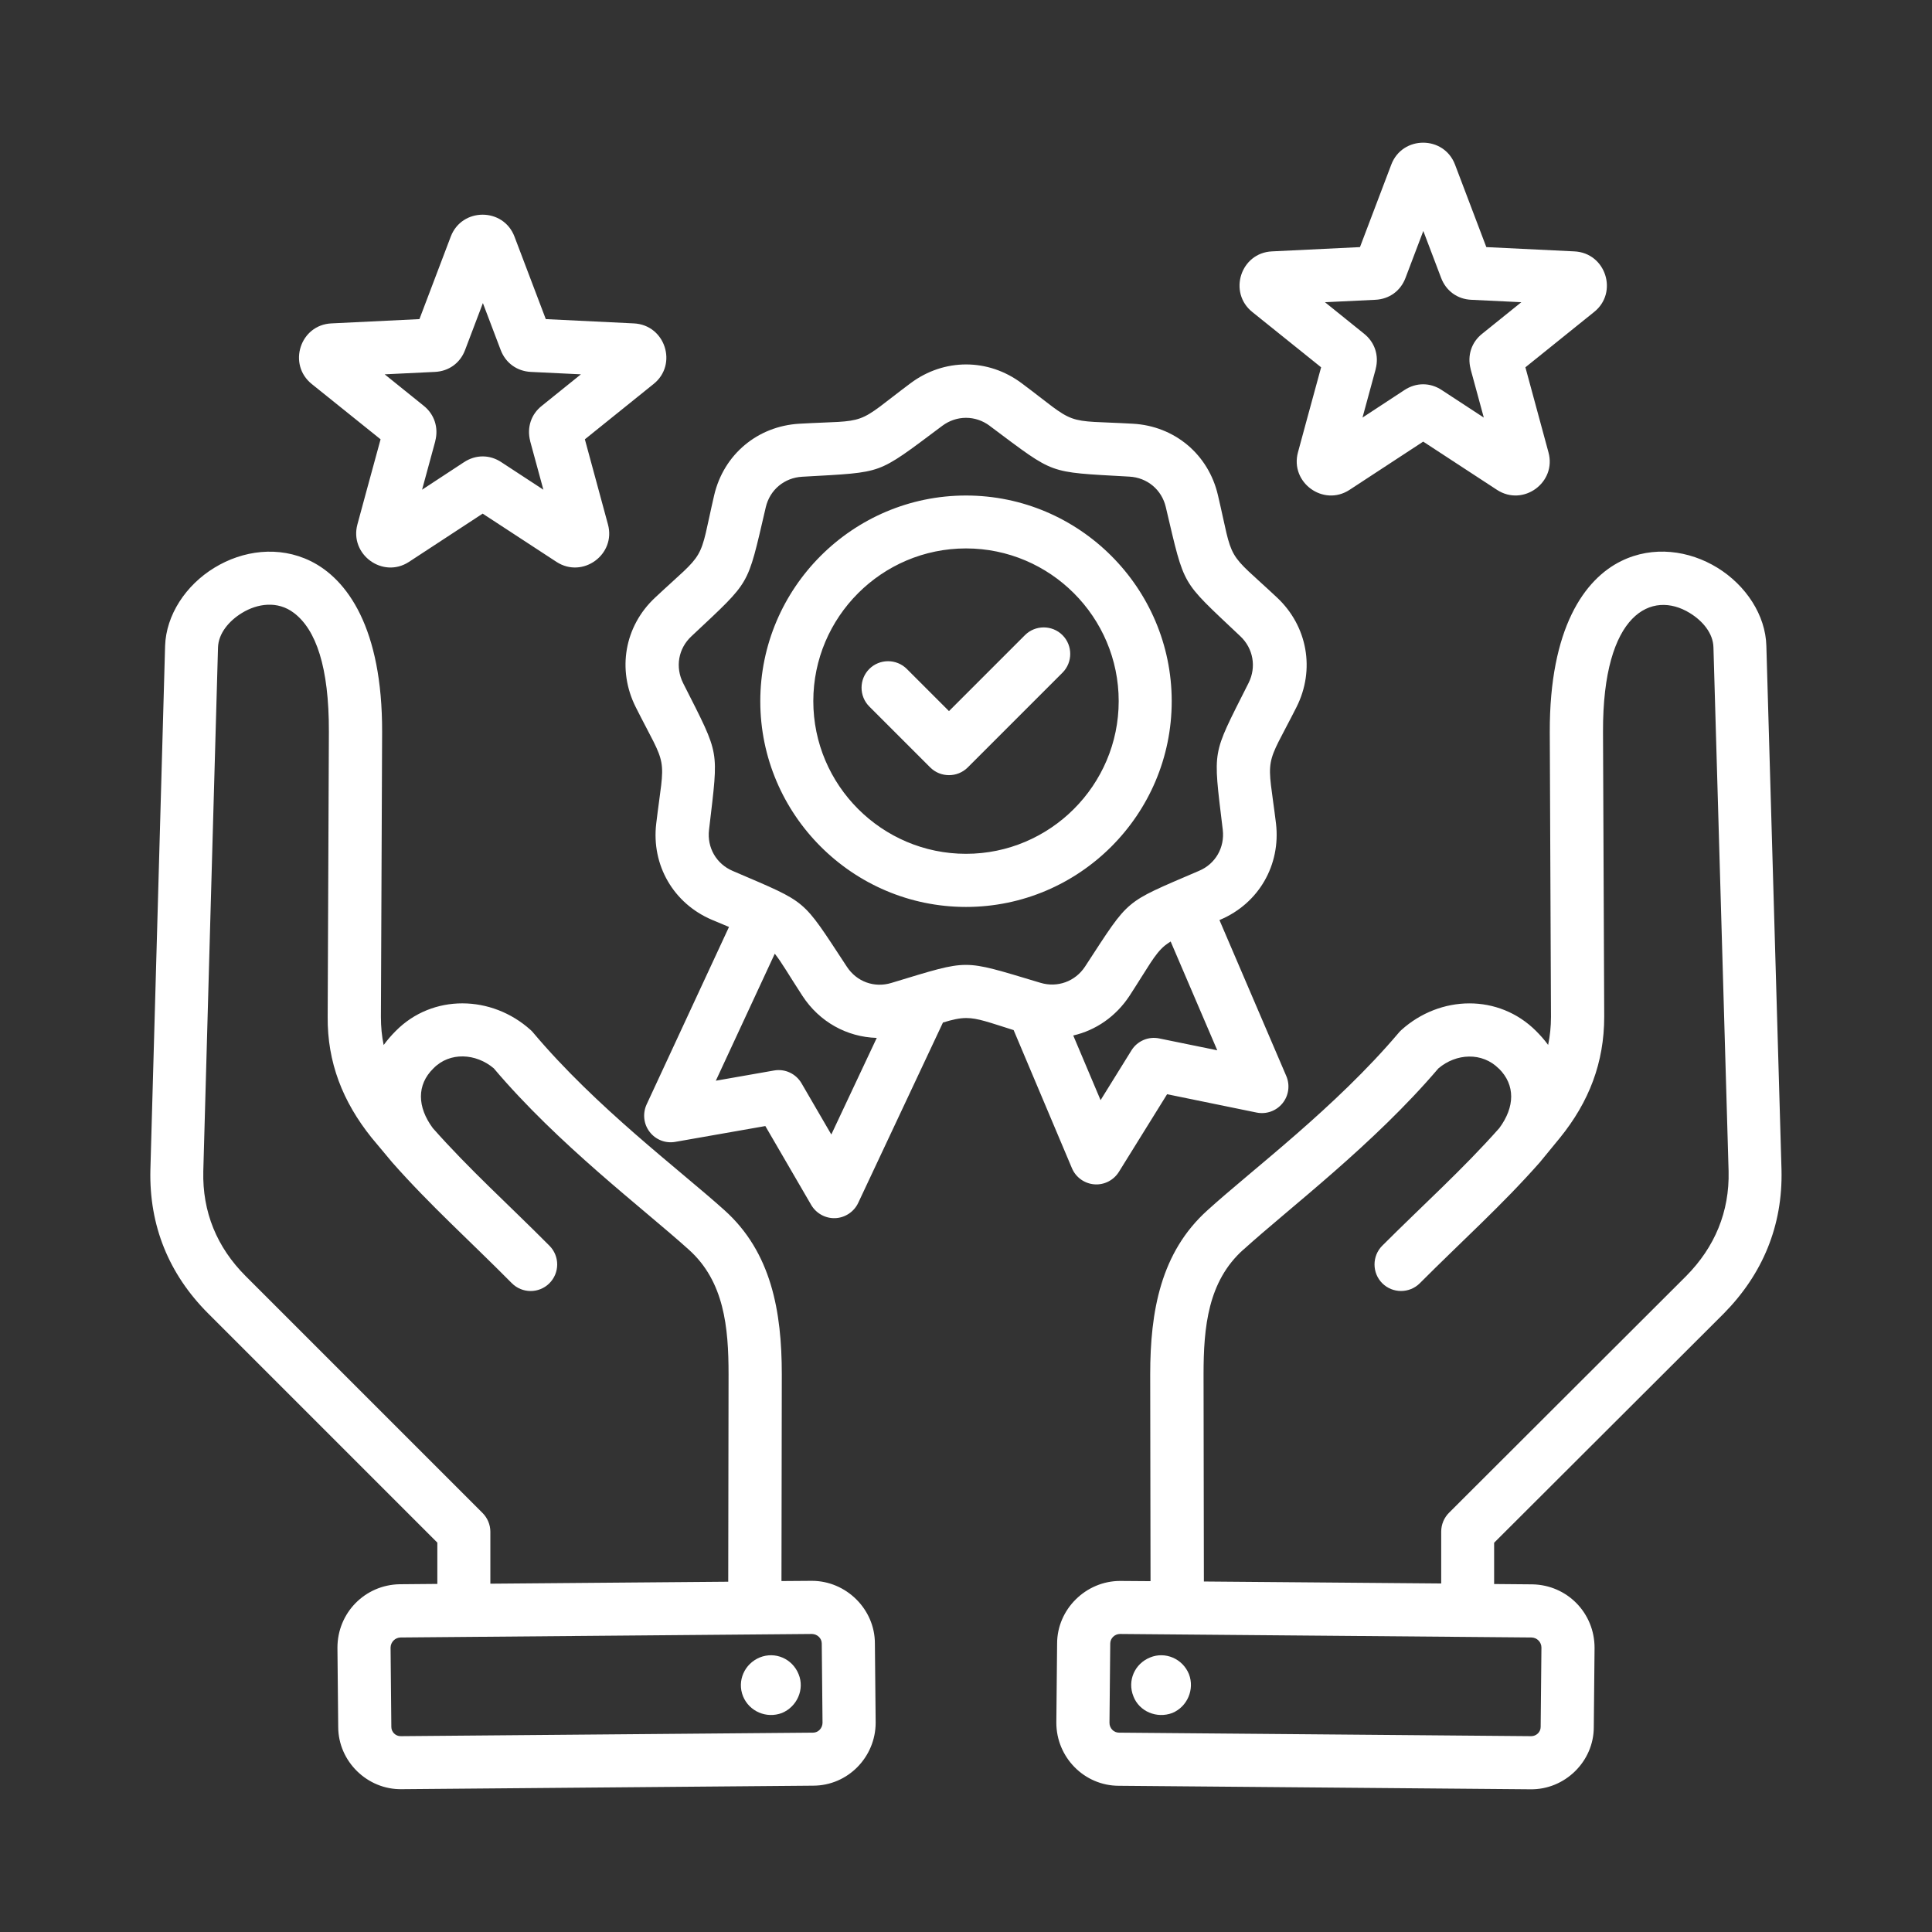
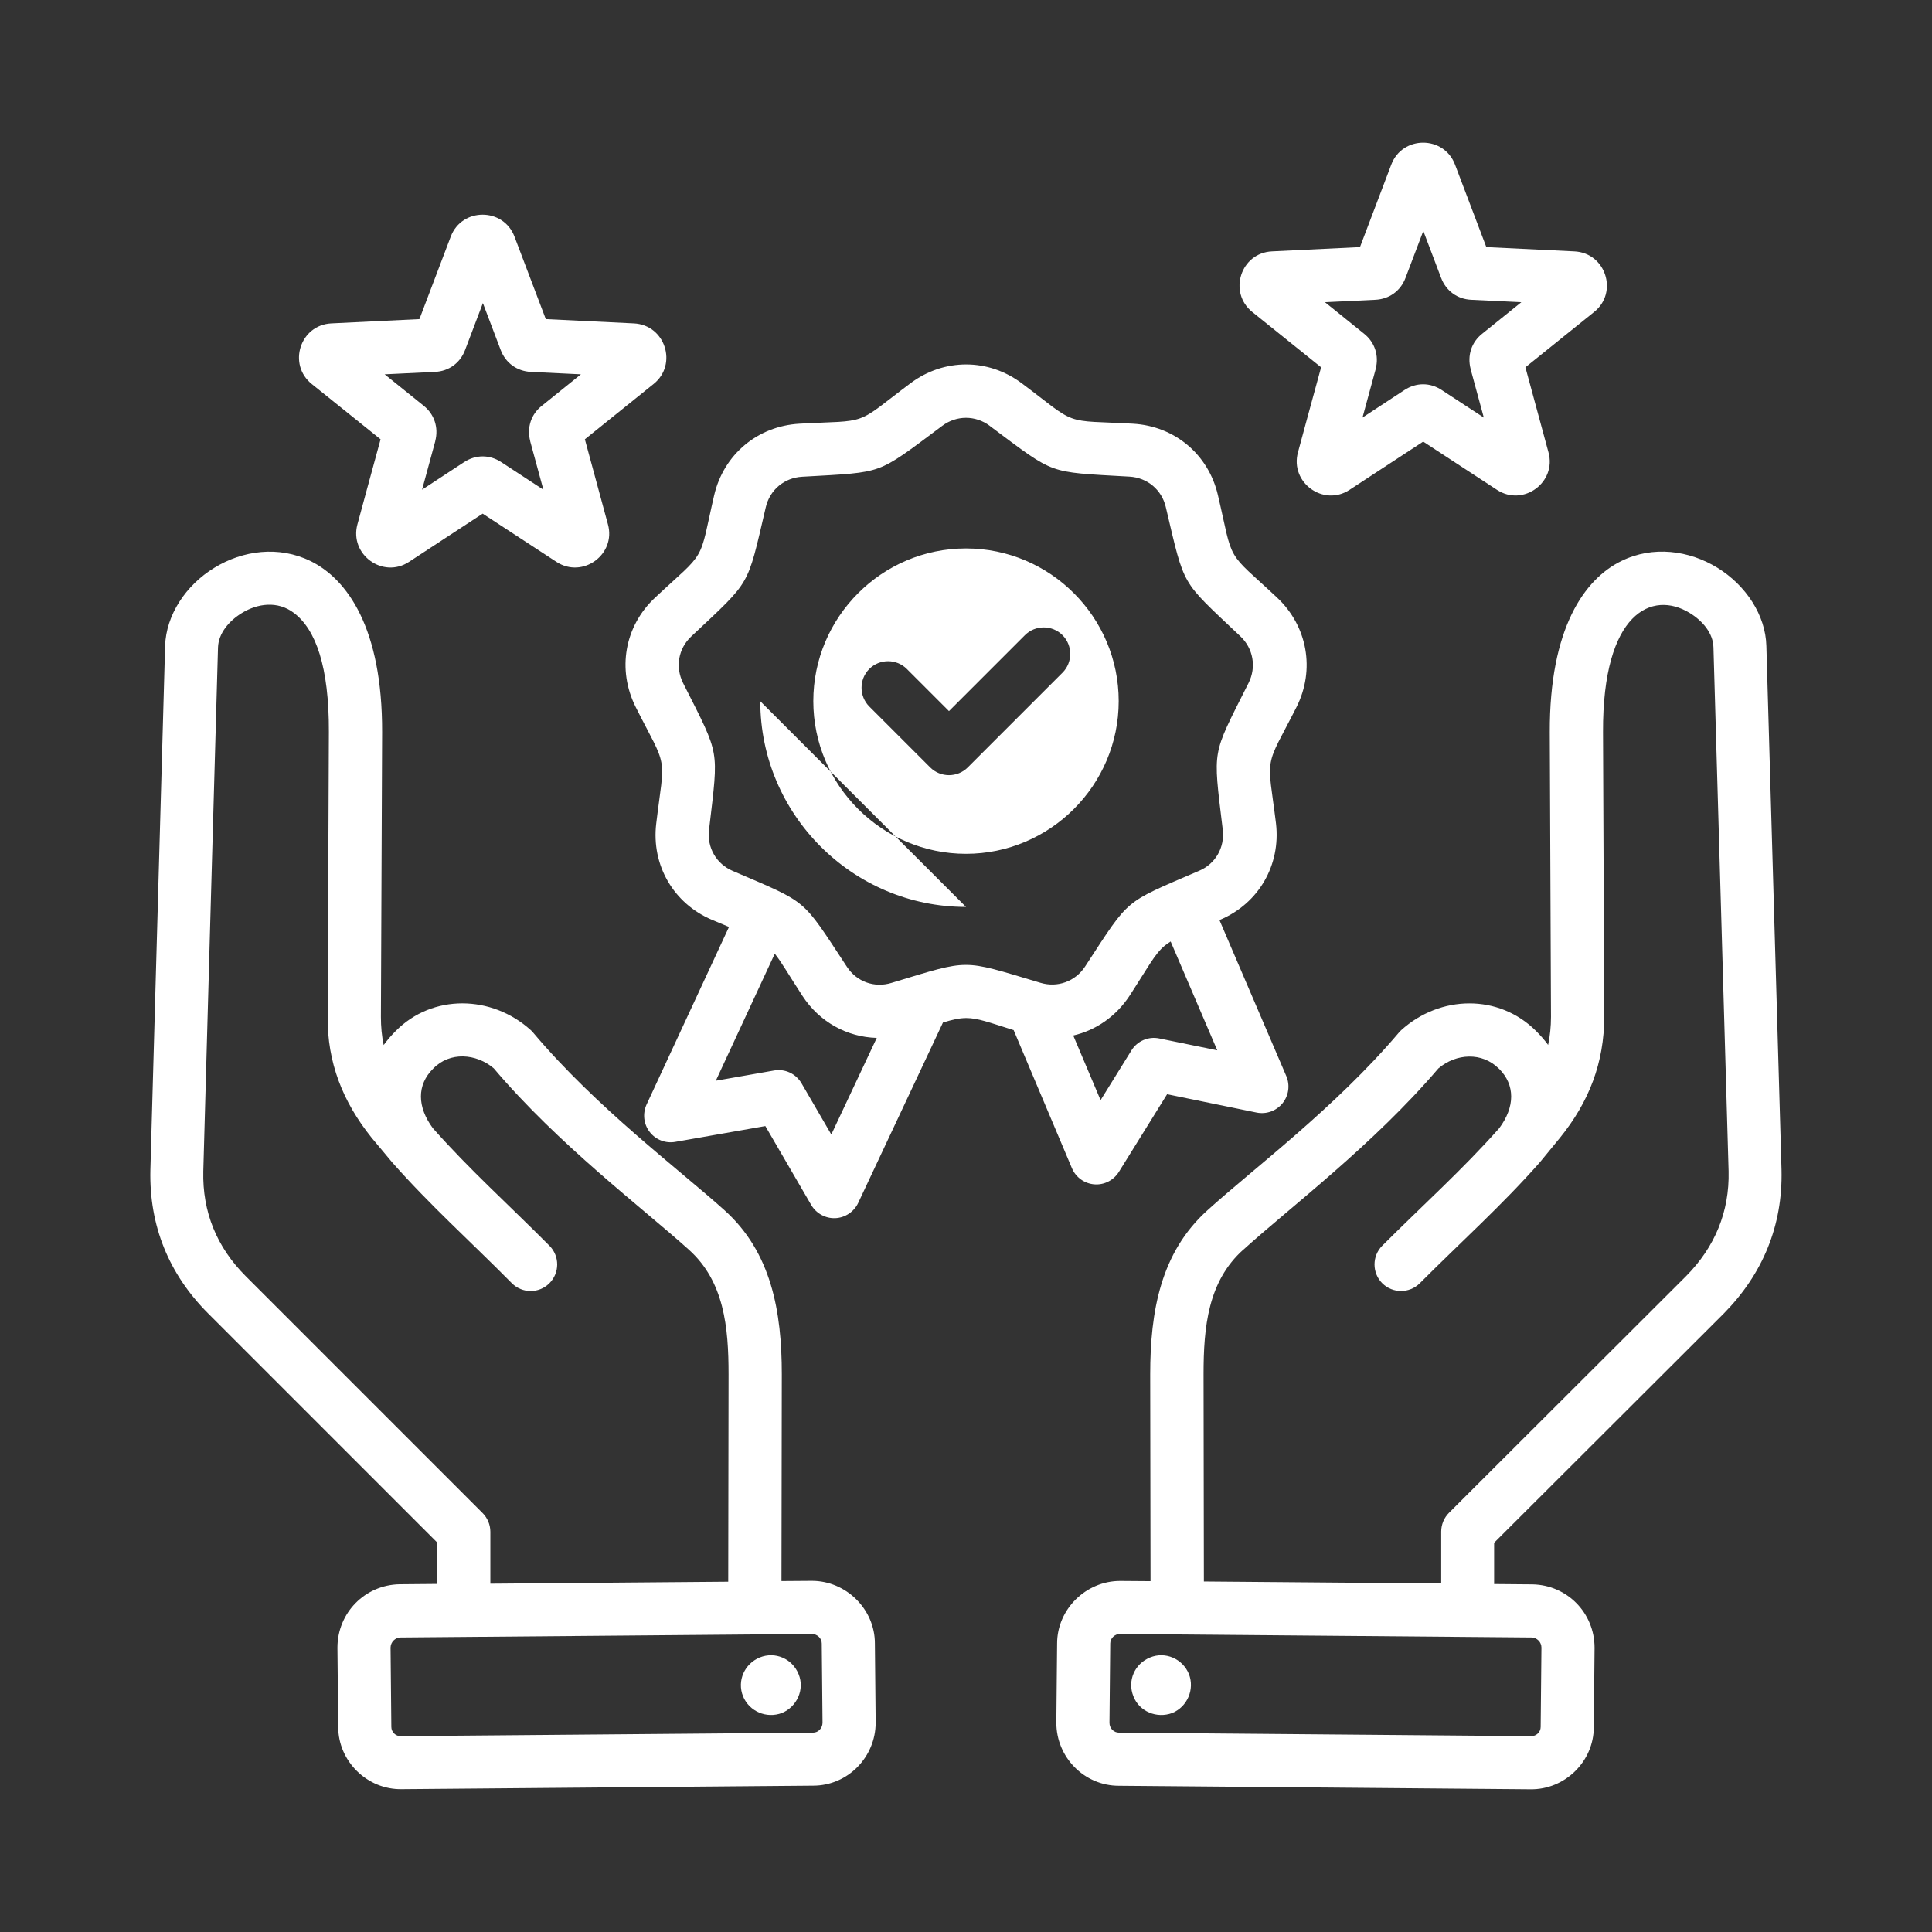
<svg xmlns="http://www.w3.org/2000/svg" id="_圖層_2" data-name="圖層 2" viewBox="0 0 176 176">
  <rect x="0" y="0" width="176" height="176" fill="#333333" stroke="none" />
  <defs>
    <style>
      .cls-1 {
        fill: #fff;
        fill-rule: evenodd;
      }

      .cls-2 {
        fill: none;
      }
    </style>
  </defs>
  <g id="TOP">
    <g>
-       <path class="cls-1" d="M136.13,144.3l3.44.03s.02,0,.03,0c3.17.06,5.66,2.61,5.66,5.78,0,0,0,.02,0,.02,0,0-.07,7.21-.07,7.21,0,3.13-2.64,5.71-5.78,5.66,0,0-37.48-.32-37.48-.32-3.18,0-5.7-2.62-5.7-5.74v-.02s.07-7.21.07-7.2c0-3.12,2.62-5.7,5.74-5.7h.02l2.75.02-.03-18.83h0c0-5.74.95-11.12,5.22-14.96,4.12-3.74,11.64-9.34,17.43-16.18.07-.08.14-.16.22-.23,3.54-3.2,8.88-3.32,12.28.08.41.41.78.83,1.1,1.27.17-.82.26-1.67.26-2.56l-.11-25.93h0c-.03-9.49,3.17-13.95,6.51-15.59,2.9-1.43,6.19-.97,8.76.61,2.6,1.6,4.39,4.32,4.46,7.12l1.38,47.73s0,0,0,.01c.12,5.07-1.71,9.48-5.26,13.08,0,0,0,0-.01.01l-20.91,20.87v3.77ZM109.66,144.07l21.63.18v-4.73c0-.64.26-1.26.71-1.71,0,0,21.18-21.15,21.61-21.57,2.6-2.63,3.95-5.85,3.86-9.55l-1.38-47.72h0c-.03-1.28-.98-2.41-2.16-3.13-3.41-2.09-7.94-.08-7.9,10.84l.11,25.93h0c0,4.19-1.38,7.77-4.04,11.05,0,0-1.83,2.23-1.83,2.23-3.43,3.89-7.11,7.18-10.93,11.01-.94.94-2.48.94-3.42,0-.94-.94-.94-2.48,0-3.42,3.72-3.72,7.31-6.93,10.66-10.71,1.43-1.93,1.47-3.93-.03-5.42h-.01c-1.52-1.53-3.89-1.4-5.51-.02-5.93,6.96-13.56,12.7-17.76,16.51,0,0,0,0-.01,0-3.22,2.89-3.62,7.04-3.62,11.36l.03,18.87ZM102.04,148.85h-.01c-.48,0-.89.39-.89.87,0,0,0,.02,0,.02,0,0-.07,7.2-.07,7.21,0,.48.38.89.87.89h.02l37.5.32s.02,0,.03,0c.46,0,.86-.37.86-.84v-.02s.07-7.2.07-7.21c0-.5-.4-.91-.91-.92l-37.47-.32ZM108.31,152.51c.53,1.38-.14,2.97-1.52,3.54-1.42.53-3.01-.14-3.54-1.52-.57-1.42.11-2.97,1.52-3.54,1.38-.57,2.97.11,3.54,1.52ZM39.84,144.3v-3.77l-20.87-20.87c-3.6-3.6-5.39-8.02-5.27-13.09,0,0,0,0,0,0l1.34-47.73h0c.09-2.81,1.88-5.53,4.49-7.12,2.58-1.58,5.86-2.03,8.76-.61,3.34,1.64,6.55,6.1,6.52,15.59h0s-.11,25.93-.11,25.93h0c0,.9.08,1.75.25,2.57.32-.44.69-.87,1.1-1.28,3.35-3.39,8.74-3.29,12.29-.09.08.07.16.15.23.24,5.76,6.84,13.27,12.44,17.42,16.17,4.28,3.84,5.23,9.23,5.23,14.96h0s-.03,18.83-.03,18.83l2.75-.02h.02c3.12,0,5.74,2.58,5.74,5.7,0,0,.07,7.2.07,7.2,0,0,0,.02,0,.02,0,3.12-2.52,5.74-5.7,5.74,0,0-37.48.32-37.48.32-3.13.05-5.77-2.53-5.78-5.66,0,0-.07-7.21-.07-7.21v-.02c0-3.17,2.5-5.72,5.66-5.78,0,0,.02,0,.03,0l3.4-.03ZM66.34,144.07l.03-18.87c0-4.31-.4-8.47-3.62-11.36h0c-4.24-3.82-11.87-9.55-17.77-16.52-1.62-1.37-4-1.52-5.49,0,0,0-.02.02-.03.03-1.5,1.48-1.46,3.49-.03,5.42,3.35,3.79,6.94,7,10.63,10.72.94.95.93,2.48-.02,3.42-.95.94-2.48.93-3.42-.02-3.78-3.82-7.46-7.11-10.89-11,0,0-1.87-2.23-1.88-2.25-2.63-3.28-4.04-6.86-4-11.04l.11-25.93c.02-5.94-1.19-9.32-3.18-10.83-1.49-1.14-3.34-.86-4.74,0-1.18.72-2.14,1.86-2.18,3.14-.02.58-1.33,47.1-1.34,47.72-.09,3.7,1.23,6.92,3.86,9.55l21.58,21.58c.45.45.71,1.07.71,1.71v4.73l21.67-.18ZM73.96,148.85l-37.47.32c-.5.01-.9.42-.91.92,0,.01.07,7.21.07,7.21,0,0,0,.02,0,.02,0,.46.39.85.86.84,0,0,.02,0,.03,0l37.5-.32h.02c.49,0,.86-.41.87-.89,0-.01-.07-7.21-.07-7.21v-.02c0-.48-.41-.86-.89-.87h-.01ZM72.75,152.51c.57,1.38-.14,2.97-1.52,3.54-1.41.53-2.97-.14-3.54-1.52-.57-1.42.14-2.97,1.52-3.54,1.41-.57,2.97.11,3.54,1.52ZM66.38,84.43c-.45-.19-.96-.4-1.53-.64-3.5-1.49-5.52-4.98-5.07-8.76.37-3.12.68-4.37.47-5.56-.21-1.18-.93-2.25-2.34-5.06h0c-1.71-3.41-1.02-7.37,1.77-9.97,2.29-2.15,3.33-2.91,3.93-3.95.6-1.04.74-2.32,1.45-5.38h0c.87-3.71,3.95-6.29,7.76-6.51h0c3.14-.18,4.42-.09,5.55-.5s2.06-1.31,4.58-3.19c3.05-2.28,7.07-2.28,10.12,0,2.52,1.88,3.45,2.78,4.58,3.19,1.13.41,2.42.32,5.55.5h0c3.81.21,6.89,2.8,7.75,6.51.72,3.06.86,4.34,1.46,5.38.6,1.04,1.64,1.8,3.93,3.95,2.77,2.6,3.48,6.57,1.77,9.97h0c-1.42,2.81-2.14,3.88-2.35,5.06-.21,1.18.1,2.43.48,5.55,0,0,0,0,0,0,.44,3.78-1.57,7.27-5.07,8.76-.03.01-.06.02-.08.04l6.09,14.21c.35.83.22,1.78-.35,2.48s-1.48,1.02-2.36.84l-8.15-1.67-4.39,7.07c-.48.77-1.34,1.21-2.24,1.14s-1.69-.64-2.04-1.47l-5.31-12.58c-2.23-.7-3.27-1.1-4.31-1.1-.63,0-1.25.14-2.13.41l-7.72,16.43c-.38.81-1.19,1.35-2.08,1.39s-1.74-.42-2.2-1.2l-4.18-7.19-8.2,1.44c-.89.16-1.79-.19-2.34-.91-.55-.71-.65-1.67-.28-2.49l7.51-16.18ZM106.64,85.77c-.19.12-.37.25-.54.38-.92.77-1.49,1.93-3.2,4.56h0c-1.24,1.89-3.08,3.15-5.13,3.62l2.49,5.89,2.81-4.53c.53-.86,1.55-1.3,2.54-1.09l5.28,1.08-4.25-9.92ZM79.86,94.55c-2.7-.08-5.21-1.45-6.76-3.83h0c-1.26-1.93-1.9-3.07-2.52-3.84-1.91,4.12-5.37,11.57-5.37,11.57l5.3-.93c1-.18,2,.29,2.51,1.17l2.71,4.66,4.14-8.8ZM90.16,38.79c-1.3-.97-3.02-.97-4.32,0h0c-3.15,2.36-4.41,3.34-5.82,3.86-1.41.51-3.01.56-6.94.78-1.63.09-2.95,1.19-3.32,2.78-.89,3.83-1.22,5.4-1.97,6.7-.75,1.3-1.94,2.37-4.81,5.06,0,0,0,0,0,0-1.19,1.11-1.48,2.8-.75,4.26,1.78,3.51,2.53,4.92,2.79,6.4.26,1.48.03,3.06-.43,6.97h0c-.19,1.61.66,3.1,2.16,3.74,0,0,0,0,0,0,3.62,1.55,5.1,2.14,6.25,3.11,1.15.97,1.99,2.33,4.15,5.62.89,1.36,2.5,1.95,4.06,1.47h0c3.76-1.14,5.28-1.64,6.78-1.64s3.02.5,6.79,1.63c0,0,0,0,0,0,1.55.47,3.17-.12,4.06-1.47,2.15-3.3,2.99-4.66,4.14-5.62,1.15-.97,2.64-1.56,6.25-3.11,0,0,0,0,0,0,1.5-.63,2.35-2.13,2.16-3.74-.47-3.9-.7-5.49-.44-6.97.26-1.48,1.02-2.89,2.79-6.4.73-1.45.43-3.15-.75-4.26h0c-2.86-2.7-4.06-3.76-4.81-5.07s-1.08-2.87-1.98-6.7c0,0,0,0,0,0-.37-1.58-1.69-2.68-3.31-2.77-3.93-.22-5.52-.27-6.93-.78-1.41-.51-2.67-1.5-5.82-3.86h0ZM88,82.62c-10.32,0-18.74-8.42-18.74-18.74s8.42-18.74,18.74-18.74,18.74,8.42,18.74,18.74-8.41,18.74-18.74,18.74h0ZM88,77.78c7.66,0,13.91-6.25,13.91-13.91s-6.24-13.91-13.91-13.91-13.91,6.25-13.91,13.91,6.25,13.91,13.91,13.91h0ZM79.19,64.36c-.94-.94-.94-2.48,0-3.42.94-.94,2.48-.94,3.42,0l3.84,3.84,6.92-6.92c.94-.94,2.48-.94,3.42,0s.94,2.48,0,3.42l-8.63,8.63c-.94.94-2.48.94-3.42,0l-5.55-5.55ZM38.21,29.07c.87-2.3,2.85-7.51,2.85-7.51,1.01-2.67,4.8-2.67,5.81,0l2.85,7.51c2.46.12,8.01.39,8.01.39,2.88.13,4.03,3.75,1.81,5.52l-6.26,5.04c.65,2.38,2.1,7.74,2.1,7.74.76,2.74-2.29,4.98-4.68,3.43,0,0,0,0,0,0l-6.73-4.4-6.72,4.4s0,0,0,0c-2.38,1.55-5.43-.68-4.69-3.42h0s1.46-5.39,2.11-7.75c-1.91-1.54-6.25-5.03-6.26-5.03-2.23-1.78-1.08-5.4,1.79-5.53l8.02-.39ZM35.03,34.09l3.55,2.86c.99.78,1.39,2,1.07,3.23,0,0,0,.01,0,.02l-1.2,4.41c1.91-1.25,3.81-2.5,3.81-2.5,1.07-.71,2.36-.71,3.42,0l3.82,2.5-1.2-4.41s0-.01,0-.02c-.32-1.23.08-2.45,1.07-3.22l3.55-2.86-4.57-.22h0c-1.26-.07-2.29-.81-2.74-2l-1.62-4.27-1.62,4.27c-.45,1.2-1.49,1.94-2.75,2h0s-4.57.22-4.57.22ZM123.89,22.51c.87-2.3,2.85-7.51,2.85-7.51,1.01-2.67,4.8-2.67,5.81,0l2.85,7.51c2.46.12,8.01.39,8.01.39,2.88.13,4.03,3.75,1.81,5.52l-6.26,5.04c.65,2.38,2.1,7.74,2.1,7.74.76,2.74-2.29,4.98-4.68,3.43,0,0,0,0,0,0l-6.73-4.4-6.72,4.4s0,0,0,0c-2.38,1.55-5.43-.68-4.69-3.42h0s1.46-5.39,2.11-7.75c-1.91-1.54-6.25-5.03-6.26-5.03-2.23-1.78-1.08-5.4,1.79-5.53l8.02-.39ZM120.7,27.53l3.55,2.86c.99.78,1.39,2,1.07,3.22,0,0,0,.01,0,.02l-1.2,4.41c1.91-1.25,3.81-2.5,3.81-2.5,1.07-.71,2.36-.71,3.42,0l3.82,2.5-1.2-4.41s0-.01,0-.02c-.32-1.23.08-2.45,1.07-3.22l3.55-2.86-4.57-.22h0c-1.26-.06-2.29-.81-2.74-2l-1.62-4.27-1.62,4.27c-.45,1.2-1.49,1.94-2.75,2h0s-4.57.22-4.57.22Z" />
-       <rect class="cls-2" width="176" height="176" />
+       <path class="cls-1" d="M136.13,144.3l3.44.03s.02,0,.03,0c3.17.06,5.66,2.61,5.66,5.78,0,0,0,.02,0,.02,0,0-.07,7.21-.07,7.21,0,3.13-2.64,5.71-5.78,5.66,0,0-37.48-.32-37.48-.32-3.18,0-5.7-2.62-5.7-5.74v-.02s.07-7.21.07-7.2c0-3.12,2.62-5.7,5.74-5.7h.02l2.75.02-.03-18.83h0c0-5.74.95-11.12,5.22-14.96,4.12-3.74,11.64-9.34,17.43-16.18.07-.08.14-.16.22-.23,3.54-3.2,8.88-3.32,12.28.08.41.41.78.83,1.1,1.27.17-.82.26-1.67.26-2.56l-.11-25.93h0c-.03-9.49,3.17-13.95,6.51-15.59,2.9-1.43,6.19-.97,8.76.61,2.6,1.6,4.39,4.32,4.46,7.12l1.38,47.73s0,0,0,.01c.12,5.07-1.71,9.48-5.26,13.08,0,0,0,0-.01.01l-20.91,20.87v3.77ZM109.66,144.07l21.63.18v-4.73c0-.64.26-1.26.71-1.71,0,0,21.18-21.15,21.61-21.57,2.6-2.63,3.95-5.85,3.86-9.55l-1.38-47.72h0c-.03-1.28-.98-2.41-2.16-3.13-3.41-2.09-7.94-.08-7.9,10.84l.11,25.93h0c0,4.19-1.38,7.77-4.04,11.05,0,0-1.83,2.23-1.83,2.23-3.43,3.89-7.11,7.18-10.93,11.01-.94.94-2.48.94-3.42,0-.94-.94-.94-2.48,0-3.42,3.72-3.72,7.31-6.93,10.66-10.71,1.43-1.93,1.47-3.93-.03-5.42h-.01c-1.52-1.53-3.89-1.4-5.51-.02-5.93,6.96-13.56,12.7-17.76,16.51,0,0,0,0-.01,0-3.22,2.89-3.62,7.04-3.62,11.36l.03,18.87ZM102.04,148.85h-.01c-.48,0-.89.39-.89.87,0,0,0,.02,0,.02,0,0-.07,7.2-.07,7.21,0,.48.38.89.87.89h.02l37.5.32s.02,0,.03,0c.46,0,.86-.37.86-.84v-.02s.07-7.2.07-7.21c0-.5-.4-.91-.91-.92l-37.47-.32ZM108.31,152.51c.53,1.38-.14,2.97-1.52,3.54-1.42.53-3.01-.14-3.54-1.52-.57-1.42.11-2.97,1.52-3.54,1.38-.57,2.97.11,3.54,1.52ZM39.84,144.3v-3.77l-20.87-20.87c-3.6-3.6-5.39-8.02-5.27-13.09,0,0,0,0,0,0l1.34-47.73h0c.09-2.81,1.88-5.53,4.49-7.12,2.58-1.58,5.86-2.03,8.76-.61,3.34,1.64,6.55,6.1,6.52,15.59h0s-.11,25.93-.11,25.93h0c0,.9.08,1.75.25,2.57.32-.44.69-.87,1.1-1.28,3.35-3.39,8.74-3.29,12.29-.09.08.07.16.15.23.24,5.76,6.84,13.27,12.44,17.42,16.17,4.28,3.84,5.23,9.23,5.23,14.96h0s-.03,18.83-.03,18.83l2.75-.02h.02c3.12,0,5.74,2.58,5.74,5.7,0,0,.07,7.2.07,7.2,0,0,0,.02,0,.02,0,3.12-2.52,5.74-5.7,5.74,0,0-37.48.32-37.48.32-3.13.05-5.77-2.53-5.78-5.66,0,0-.07-7.21-.07-7.21v-.02c0-3.17,2.5-5.72,5.66-5.78,0,0,.02,0,.03,0l3.4-.03ZM66.34,144.07l.03-18.87c0-4.31-.4-8.47-3.62-11.36h0c-4.24-3.82-11.87-9.55-17.77-16.52-1.62-1.37-4-1.52-5.49,0,0,0-.02.02-.03.03-1.5,1.48-1.46,3.49-.03,5.42,3.35,3.79,6.94,7,10.63,10.72.94.95.93,2.48-.02,3.42-.95.94-2.48.93-3.42-.02-3.78-3.82-7.46-7.11-10.89-11,0,0-1.87-2.23-1.88-2.25-2.63-3.28-4.04-6.86-4-11.04l.11-25.93c.02-5.94-1.19-9.32-3.18-10.83-1.49-1.14-3.34-.86-4.74,0-1.18.72-2.14,1.86-2.18,3.14-.02.58-1.33,47.1-1.34,47.72-.09,3.7,1.23,6.92,3.86,9.55l21.58,21.58c.45.45.71,1.07.71,1.71v4.73l21.67-.18ZM73.96,148.85l-37.47.32c-.5.01-.9.42-.91.92,0,.01.07,7.21.07,7.21,0,0,0,.02,0,.02,0,.46.39.85.86.84,0,0,.02,0,.03,0l37.5-.32h.02c.49,0,.86-.41.87-.89,0-.01-.07-7.21-.07-7.21v-.02c0-.48-.41-.86-.89-.87h-.01ZM72.75,152.51c.57,1.38-.14,2.97-1.52,3.54-1.41.53-2.97-.14-3.54-1.52-.57-1.42.14-2.97,1.52-3.54,1.41-.57,2.97.11,3.54,1.52ZM66.38,84.43c-.45-.19-.96-.4-1.53-.64-3.5-1.49-5.52-4.98-5.07-8.76.37-3.12.68-4.37.47-5.56-.21-1.18-.93-2.25-2.34-5.06h0c-1.71-3.41-1.02-7.37,1.77-9.97,2.29-2.15,3.33-2.91,3.93-3.95.6-1.04.74-2.32,1.45-5.38h0c.87-3.71,3.95-6.29,7.76-6.51h0c3.14-.18,4.42-.09,5.55-.5s2.06-1.31,4.58-3.19c3.05-2.28,7.07-2.28,10.12,0,2.52,1.88,3.45,2.78,4.58,3.19,1.13.41,2.42.32,5.55.5h0c3.81.21,6.89,2.8,7.75,6.51.72,3.06.86,4.34,1.46,5.38.6,1.04,1.64,1.8,3.93,3.95,2.77,2.6,3.48,6.57,1.77,9.97h0c-1.42,2.81-2.14,3.88-2.35,5.06-.21,1.18.1,2.43.48,5.55,0,0,0,0,0,0,.44,3.78-1.57,7.27-5.07,8.76-.03.01-.06.02-.08.04l6.09,14.21c.35.83.22,1.78-.35,2.48s-1.48,1.02-2.36.84l-8.15-1.67-4.39,7.07c-.48.77-1.34,1.21-2.24,1.14s-1.69-.64-2.04-1.47l-5.31-12.58c-2.23-.7-3.27-1.1-4.31-1.1-.63,0-1.25.14-2.13.41l-7.72,16.43c-.38.81-1.19,1.35-2.08,1.39s-1.74-.42-2.2-1.2l-4.18-7.19-8.2,1.44c-.89.16-1.79-.19-2.34-.91-.55-.71-.65-1.67-.28-2.49l7.51-16.18ZM106.64,85.77c-.19.12-.37.25-.54.38-.92.77-1.49,1.93-3.2,4.56h0c-1.24,1.89-3.08,3.15-5.13,3.62l2.49,5.89,2.81-4.53c.53-.86,1.55-1.3,2.54-1.09l5.28,1.08-4.25-9.92ZM79.86,94.55c-2.7-.08-5.21-1.45-6.76-3.83h0c-1.26-1.93-1.9-3.07-2.52-3.84-1.91,4.12-5.37,11.57-5.37,11.57l5.3-.93c1-.18,2,.29,2.51,1.17l2.71,4.66,4.14-8.8ZM90.16,38.79c-1.3-.97-3.02-.97-4.32,0h0c-3.15,2.36-4.41,3.34-5.82,3.86-1.41.51-3.01.56-6.94.78-1.63.09-2.95,1.19-3.32,2.78-.89,3.83-1.22,5.4-1.97,6.7-.75,1.3-1.94,2.37-4.81,5.06,0,0,0,0,0,0-1.19,1.11-1.48,2.8-.75,4.26,1.78,3.51,2.53,4.92,2.79,6.4.26,1.48.03,3.06-.43,6.97h0c-.19,1.61.66,3.1,2.16,3.74,0,0,0,0,0,0,3.62,1.55,5.1,2.14,6.25,3.11,1.15.97,1.99,2.33,4.15,5.62.89,1.36,2.5,1.95,4.06,1.47h0c3.76-1.14,5.28-1.64,6.78-1.64s3.02.5,6.79,1.63c0,0,0,0,0,0,1.55.47,3.17-.12,4.06-1.47,2.15-3.3,2.99-4.66,4.14-5.62,1.15-.97,2.64-1.56,6.25-3.11,0,0,0,0,0,0,1.5-.63,2.35-2.13,2.16-3.74-.47-3.9-.7-5.49-.44-6.97.26-1.48,1.02-2.89,2.79-6.4.73-1.45.43-3.15-.75-4.26h0c-2.86-2.7-4.06-3.76-4.81-5.07s-1.08-2.87-1.98-6.7c0,0,0,0,0,0-.37-1.58-1.69-2.68-3.31-2.77-3.93-.22-5.52-.27-6.93-.78-1.41-.51-2.67-1.5-5.82-3.86h0ZM88,82.62c-10.32,0-18.74-8.42-18.74-18.74h0ZM88,77.78c7.66,0,13.91-6.25,13.91-13.91s-6.24-13.91-13.91-13.91-13.91,6.25-13.91,13.91,6.25,13.91,13.91,13.91h0ZM79.19,64.36c-.94-.94-.94-2.48,0-3.42.94-.94,2.48-.94,3.42,0l3.84,3.84,6.92-6.92c.94-.94,2.48-.94,3.42,0s.94,2.48,0,3.42l-8.63,8.63c-.94.94-2.48.94-3.42,0l-5.55-5.55ZM38.21,29.07c.87-2.3,2.85-7.51,2.85-7.51,1.01-2.67,4.8-2.67,5.81,0l2.85,7.51c2.46.12,8.01.39,8.01.39,2.88.13,4.03,3.75,1.81,5.52l-6.26,5.04c.65,2.38,2.1,7.74,2.1,7.74.76,2.74-2.29,4.98-4.68,3.43,0,0,0,0,0,0l-6.73-4.4-6.72,4.4s0,0,0,0c-2.38,1.55-5.43-.68-4.69-3.42h0s1.46-5.39,2.11-7.75c-1.91-1.54-6.25-5.03-6.26-5.03-2.23-1.78-1.08-5.4,1.79-5.53l8.02-.39ZM35.03,34.09l3.55,2.86c.99.78,1.39,2,1.07,3.23,0,0,0,.01,0,.02l-1.2,4.41c1.91-1.25,3.81-2.5,3.81-2.5,1.07-.71,2.36-.71,3.42,0l3.82,2.5-1.2-4.41s0-.01,0-.02c-.32-1.23.08-2.45,1.07-3.22l3.55-2.86-4.57-.22h0c-1.26-.07-2.29-.81-2.74-2l-1.62-4.27-1.62,4.27c-.45,1.2-1.49,1.94-2.75,2h0s-4.57.22-4.57.22ZM123.89,22.51c.87-2.3,2.85-7.51,2.85-7.51,1.01-2.67,4.8-2.67,5.81,0l2.85,7.51c2.46.12,8.01.39,8.01.39,2.88.13,4.03,3.75,1.81,5.52l-6.26,5.04c.65,2.38,2.1,7.74,2.1,7.74.76,2.74-2.29,4.98-4.68,3.43,0,0,0,0,0,0l-6.73-4.4-6.72,4.4s0,0,0,0c-2.38,1.55-5.43-.68-4.69-3.42h0s1.46-5.39,2.11-7.75c-1.91-1.54-6.25-5.03-6.26-5.03-2.23-1.78-1.08-5.4,1.79-5.53l8.02-.39ZM120.7,27.53l3.55,2.86c.99.78,1.39,2,1.07,3.22,0,0,0,.01,0,.02l-1.2,4.41c1.91-1.25,3.81-2.5,3.81-2.5,1.07-.71,2.36-.71,3.42,0l3.82,2.5-1.2-4.41s0-.01,0-.02c-.32-1.23.08-2.45,1.07-3.22l3.55-2.86-4.57-.22h0c-1.26-.06-2.29-.81-2.74-2l-1.62-4.27-1.62,4.27c-.45,1.2-1.49,1.94-2.75,2h0s-4.57.22-4.57.22Z" />
    </g>
  </g>
</svg>